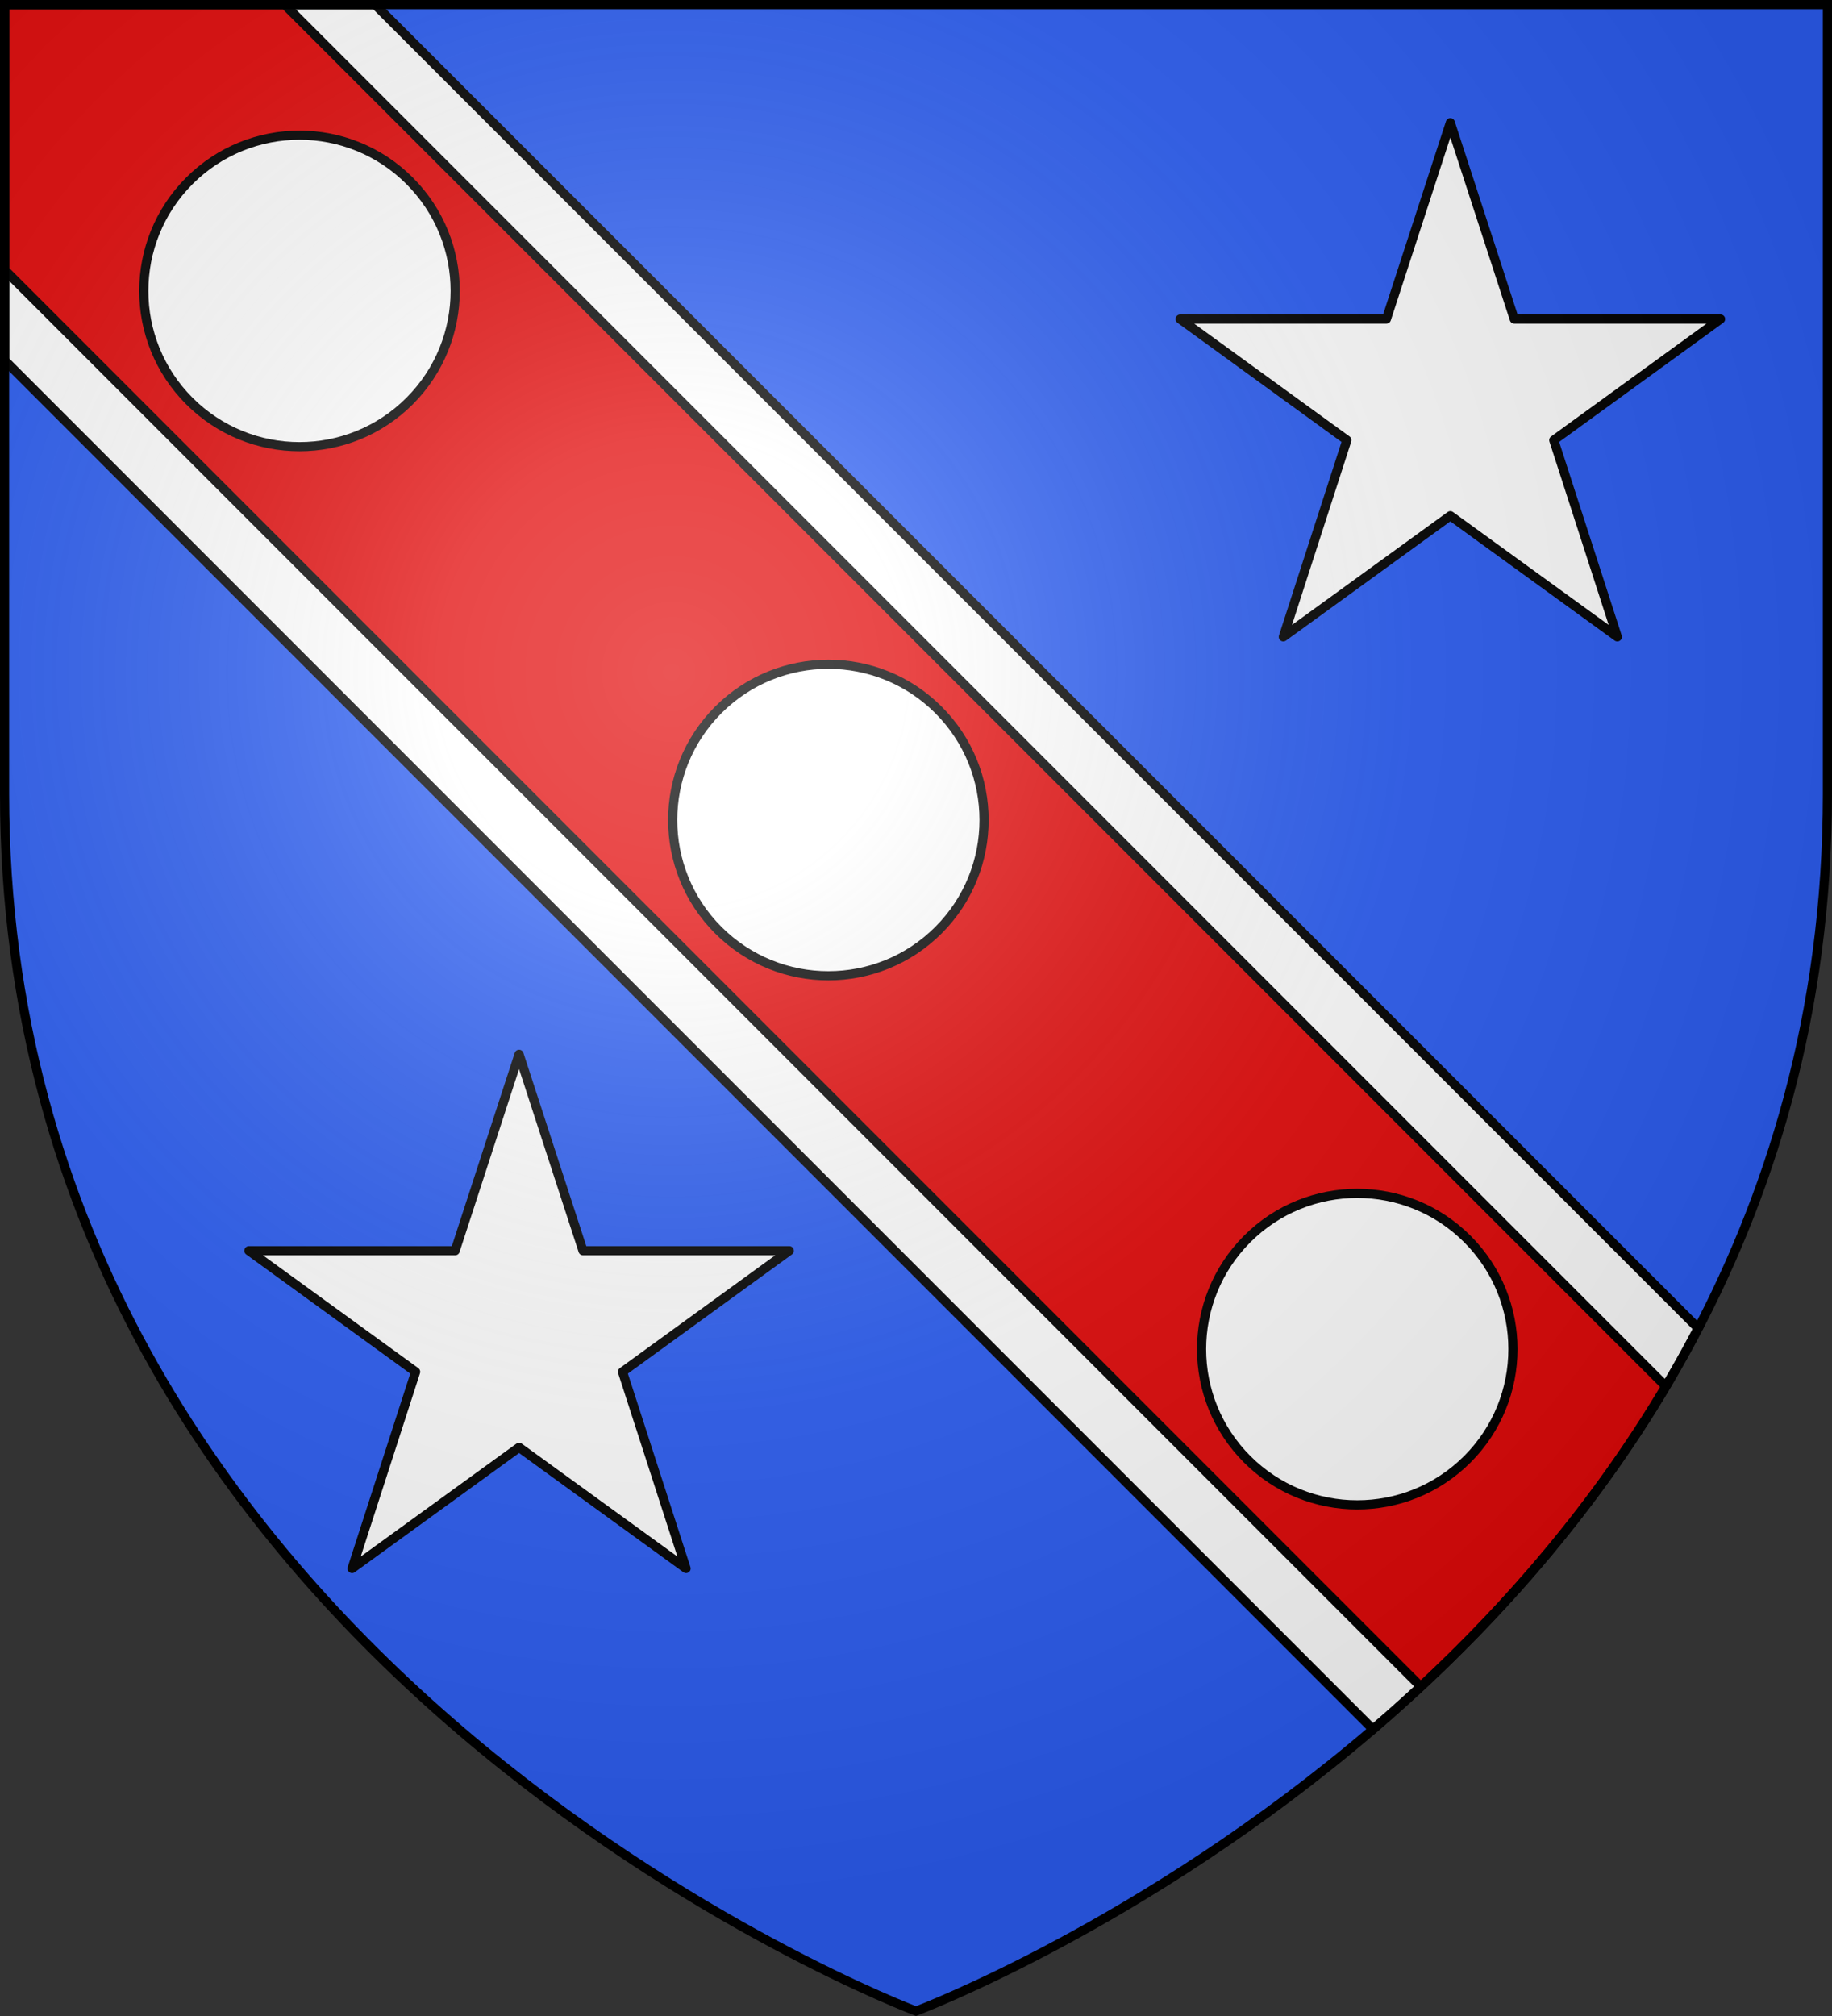
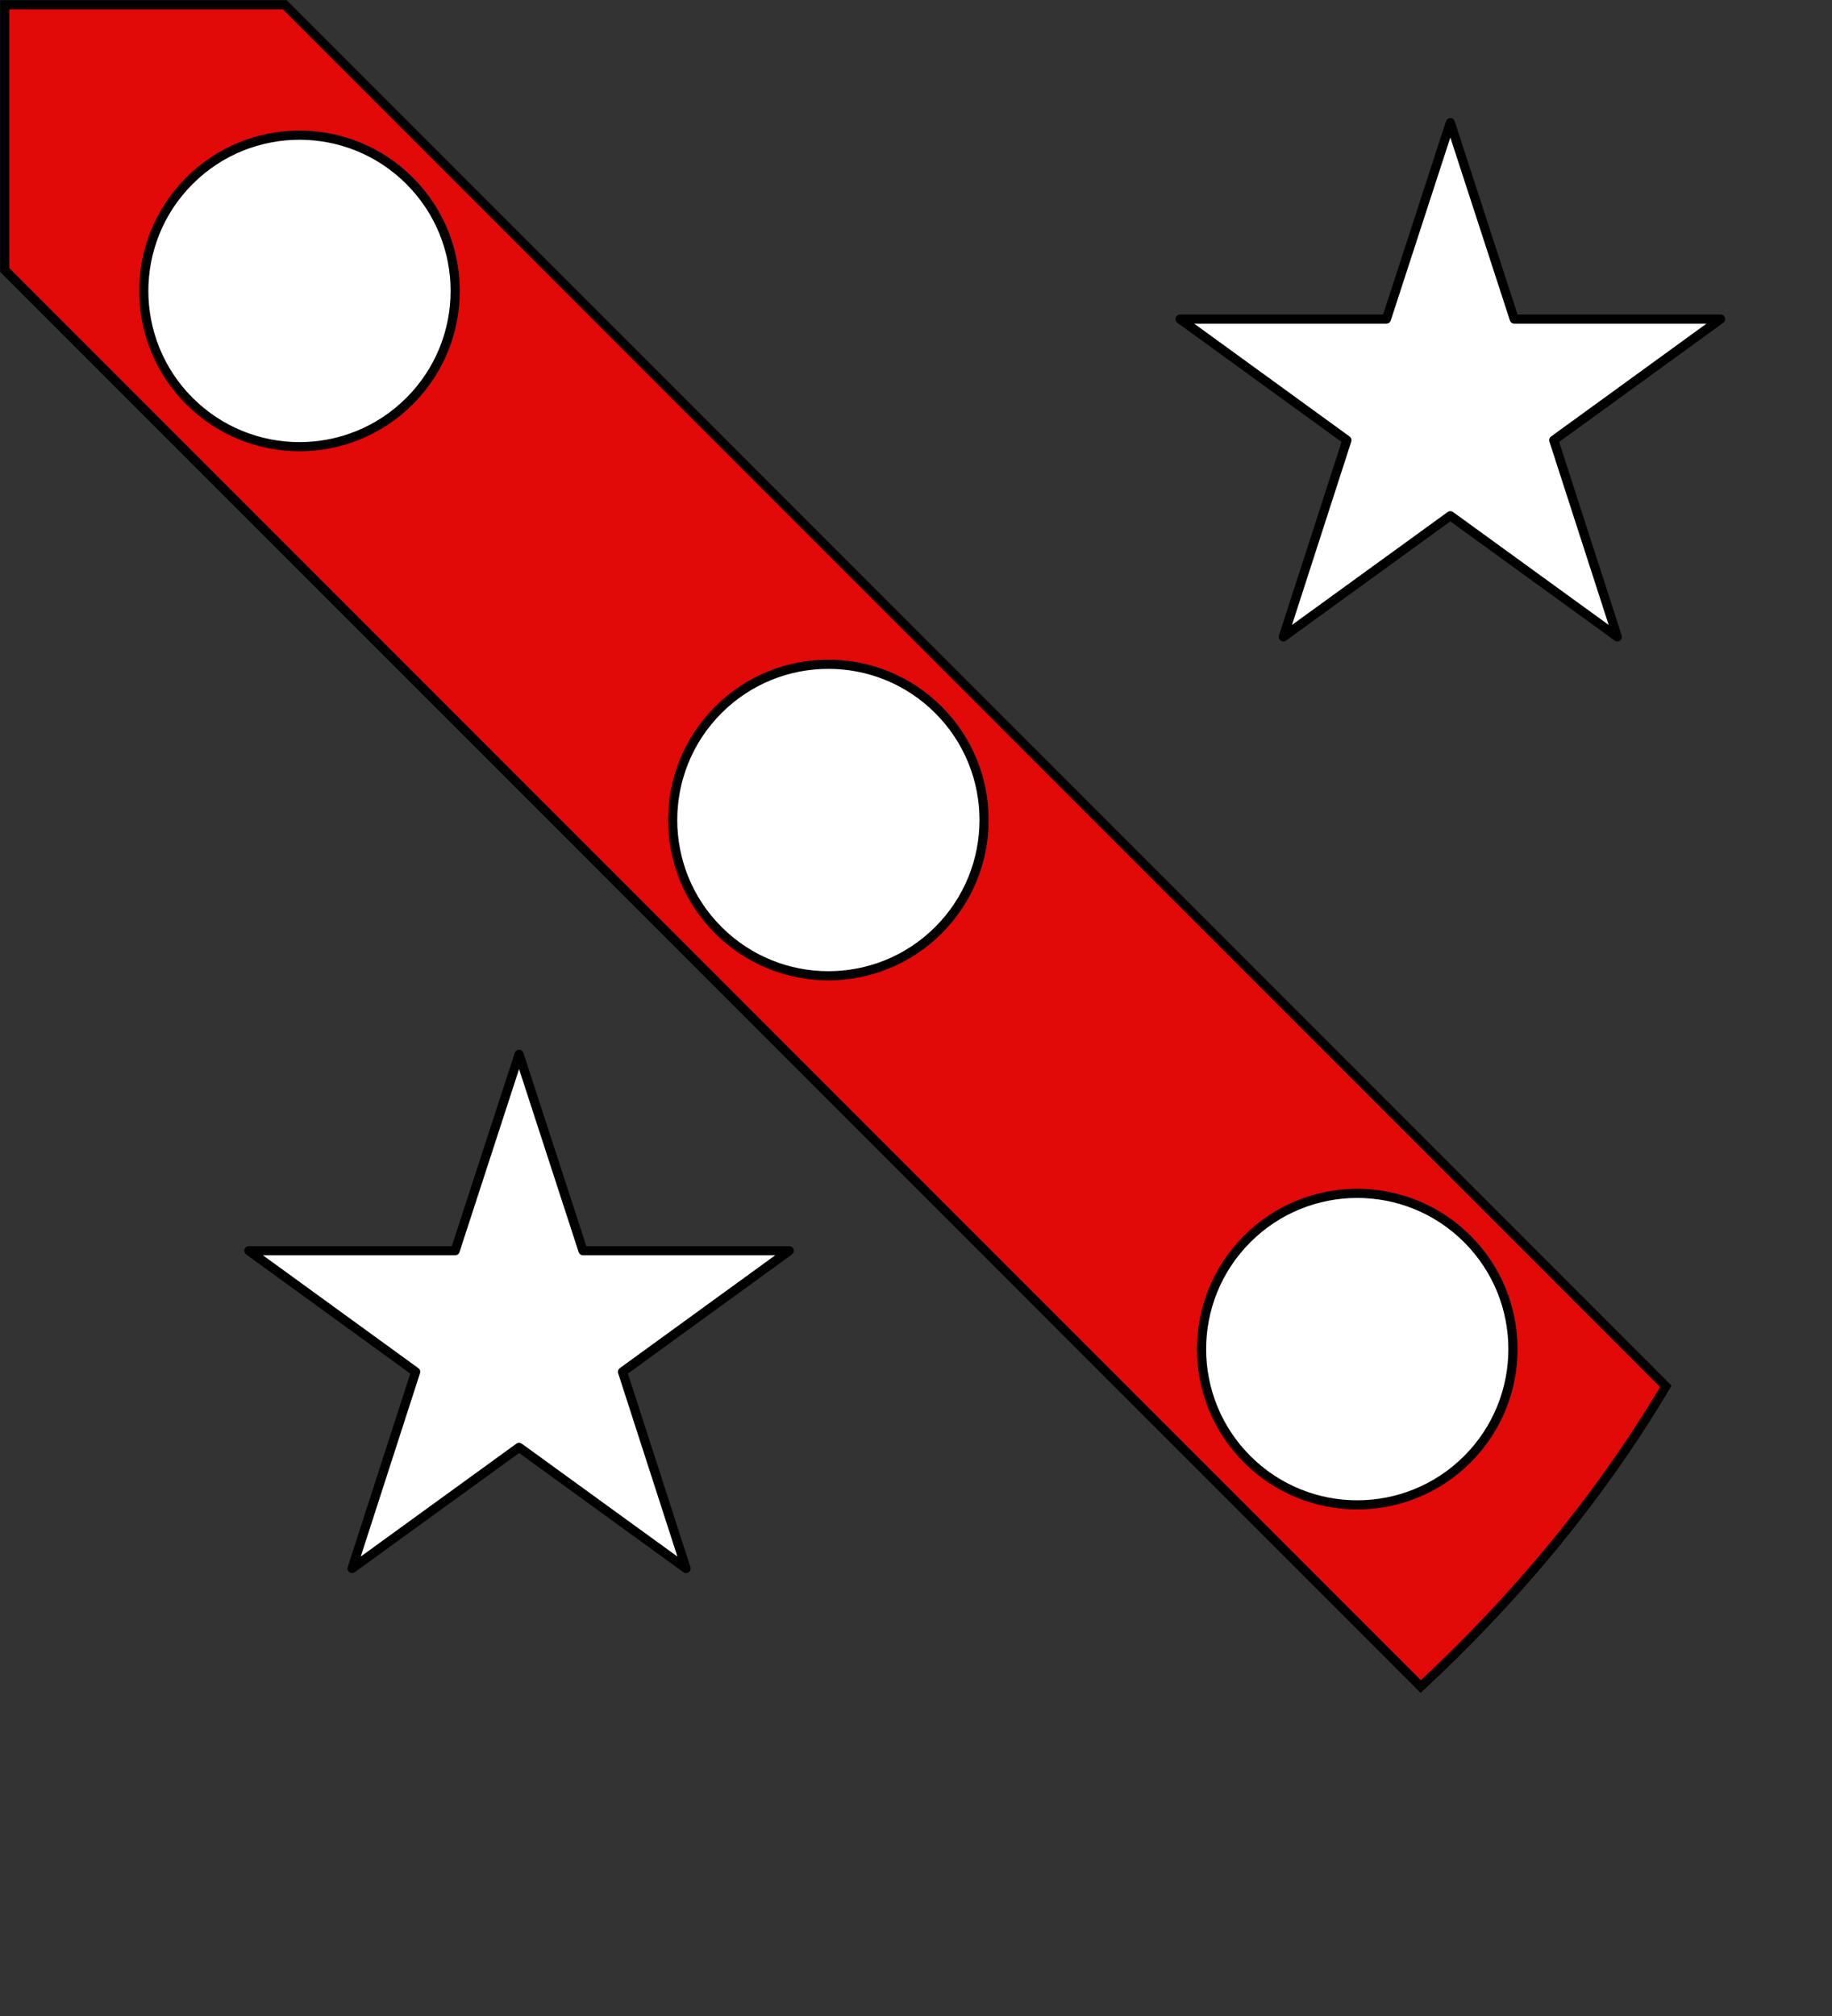
<svg xmlns="http://www.w3.org/2000/svg" xmlns:xlink="http://www.w3.org/1999/xlink" height="660" viewBox="-300 -300 600 660" width="600">
  <rect x="-300" y="-300" width="600" height="660" fill="#333333" stroke="none" />
  <radialGradient id="a" cx="-80" cy="-80" gradientUnits="userSpaceOnUse" r="405">
    <stop offset="0" stop-color="#fff" stop-opacity=".31" />
    <stop offset=".19" stop-color="#fff" stop-opacity=".25" />
    <stop offset=".6" stop-color="#6b6b6b" stop-opacity=".125" />
    <stop offset="1" stop-opacity=".125" />
  </radialGradient>
-   <path d="m-298.5-298.5h597v258.543c0 286.248-298.5 398.457-298.5 398.457s-298.5-112.209-298.5-398.457z" fill="#2b5df2" />
  <g stroke="#000" stroke-width="3" transform="matrix(.707 .707 -.707 .707 -17.389 10.177)">
-     <path d="m-417.043-19.492 82.356 82.356h633.827c3.953-51.394.911-109.719-17.517-168.159l-612.863-0z" fill="#fff" />
    <path d="m-52.182 215.646-64.861 64.861 61.414 61.414h655.955c1.446-39.681-1.639-82.717-12.746-126.275z" fill="#e20909" transform="translate(-300 -300)" />
  </g>
  <circle cx="-287.6" cy="-2.008" fill="#fff" r="51" stroke="#000" stroke-linecap="round" stroke-linejoin="round" stroke-width="3" transform="matrix(.707 .707 -.707 .707 0 0)" />
  <circle cx="-42.6" cy="-2.008" fill="#fff" r="51" stroke="#000" stroke-linecap="round" stroke-linejoin="round" stroke-width="3" transform="matrix(.707 .707 -.707 .707 0 0)" />
  <circle cx="202.4" cy="-2.008" fill="#fff" r="51" stroke="#000" stroke-linecap="round" stroke-linejoin="round" stroke-width="3" transform="matrix(.707 .707 -.707 .707 0 0)" />
  <path id="b" d="m175-259.834 20.938 64.297h67.562l-54.622 39.651 20.818 64.387-54.696-39.661-54.696 39.661 20.818-64.387-54.622-39.651h67.563z" fill="#fff" stroke="#000" stroke-linecap="round" stroke-linejoin="round" stroke-width="3" />
  <use height="100%" transform="translate(-305 305)" width="100%" xlink:href="#b" />
-   <path d="m-298.5-298.5h597v258.543c0 286.248-298.5 398.457-298.5 398.457s-298.5-112.209-298.5-398.457z" fill="url(#a)" />
-   <path d="m-298.5-298.5h597v258.503c0 286.203-298.5 398.395-298.5 398.395s-298.5-112.191-298.5-398.395z" fill="none" stroke="#000" stroke-width="3" />
</svg>